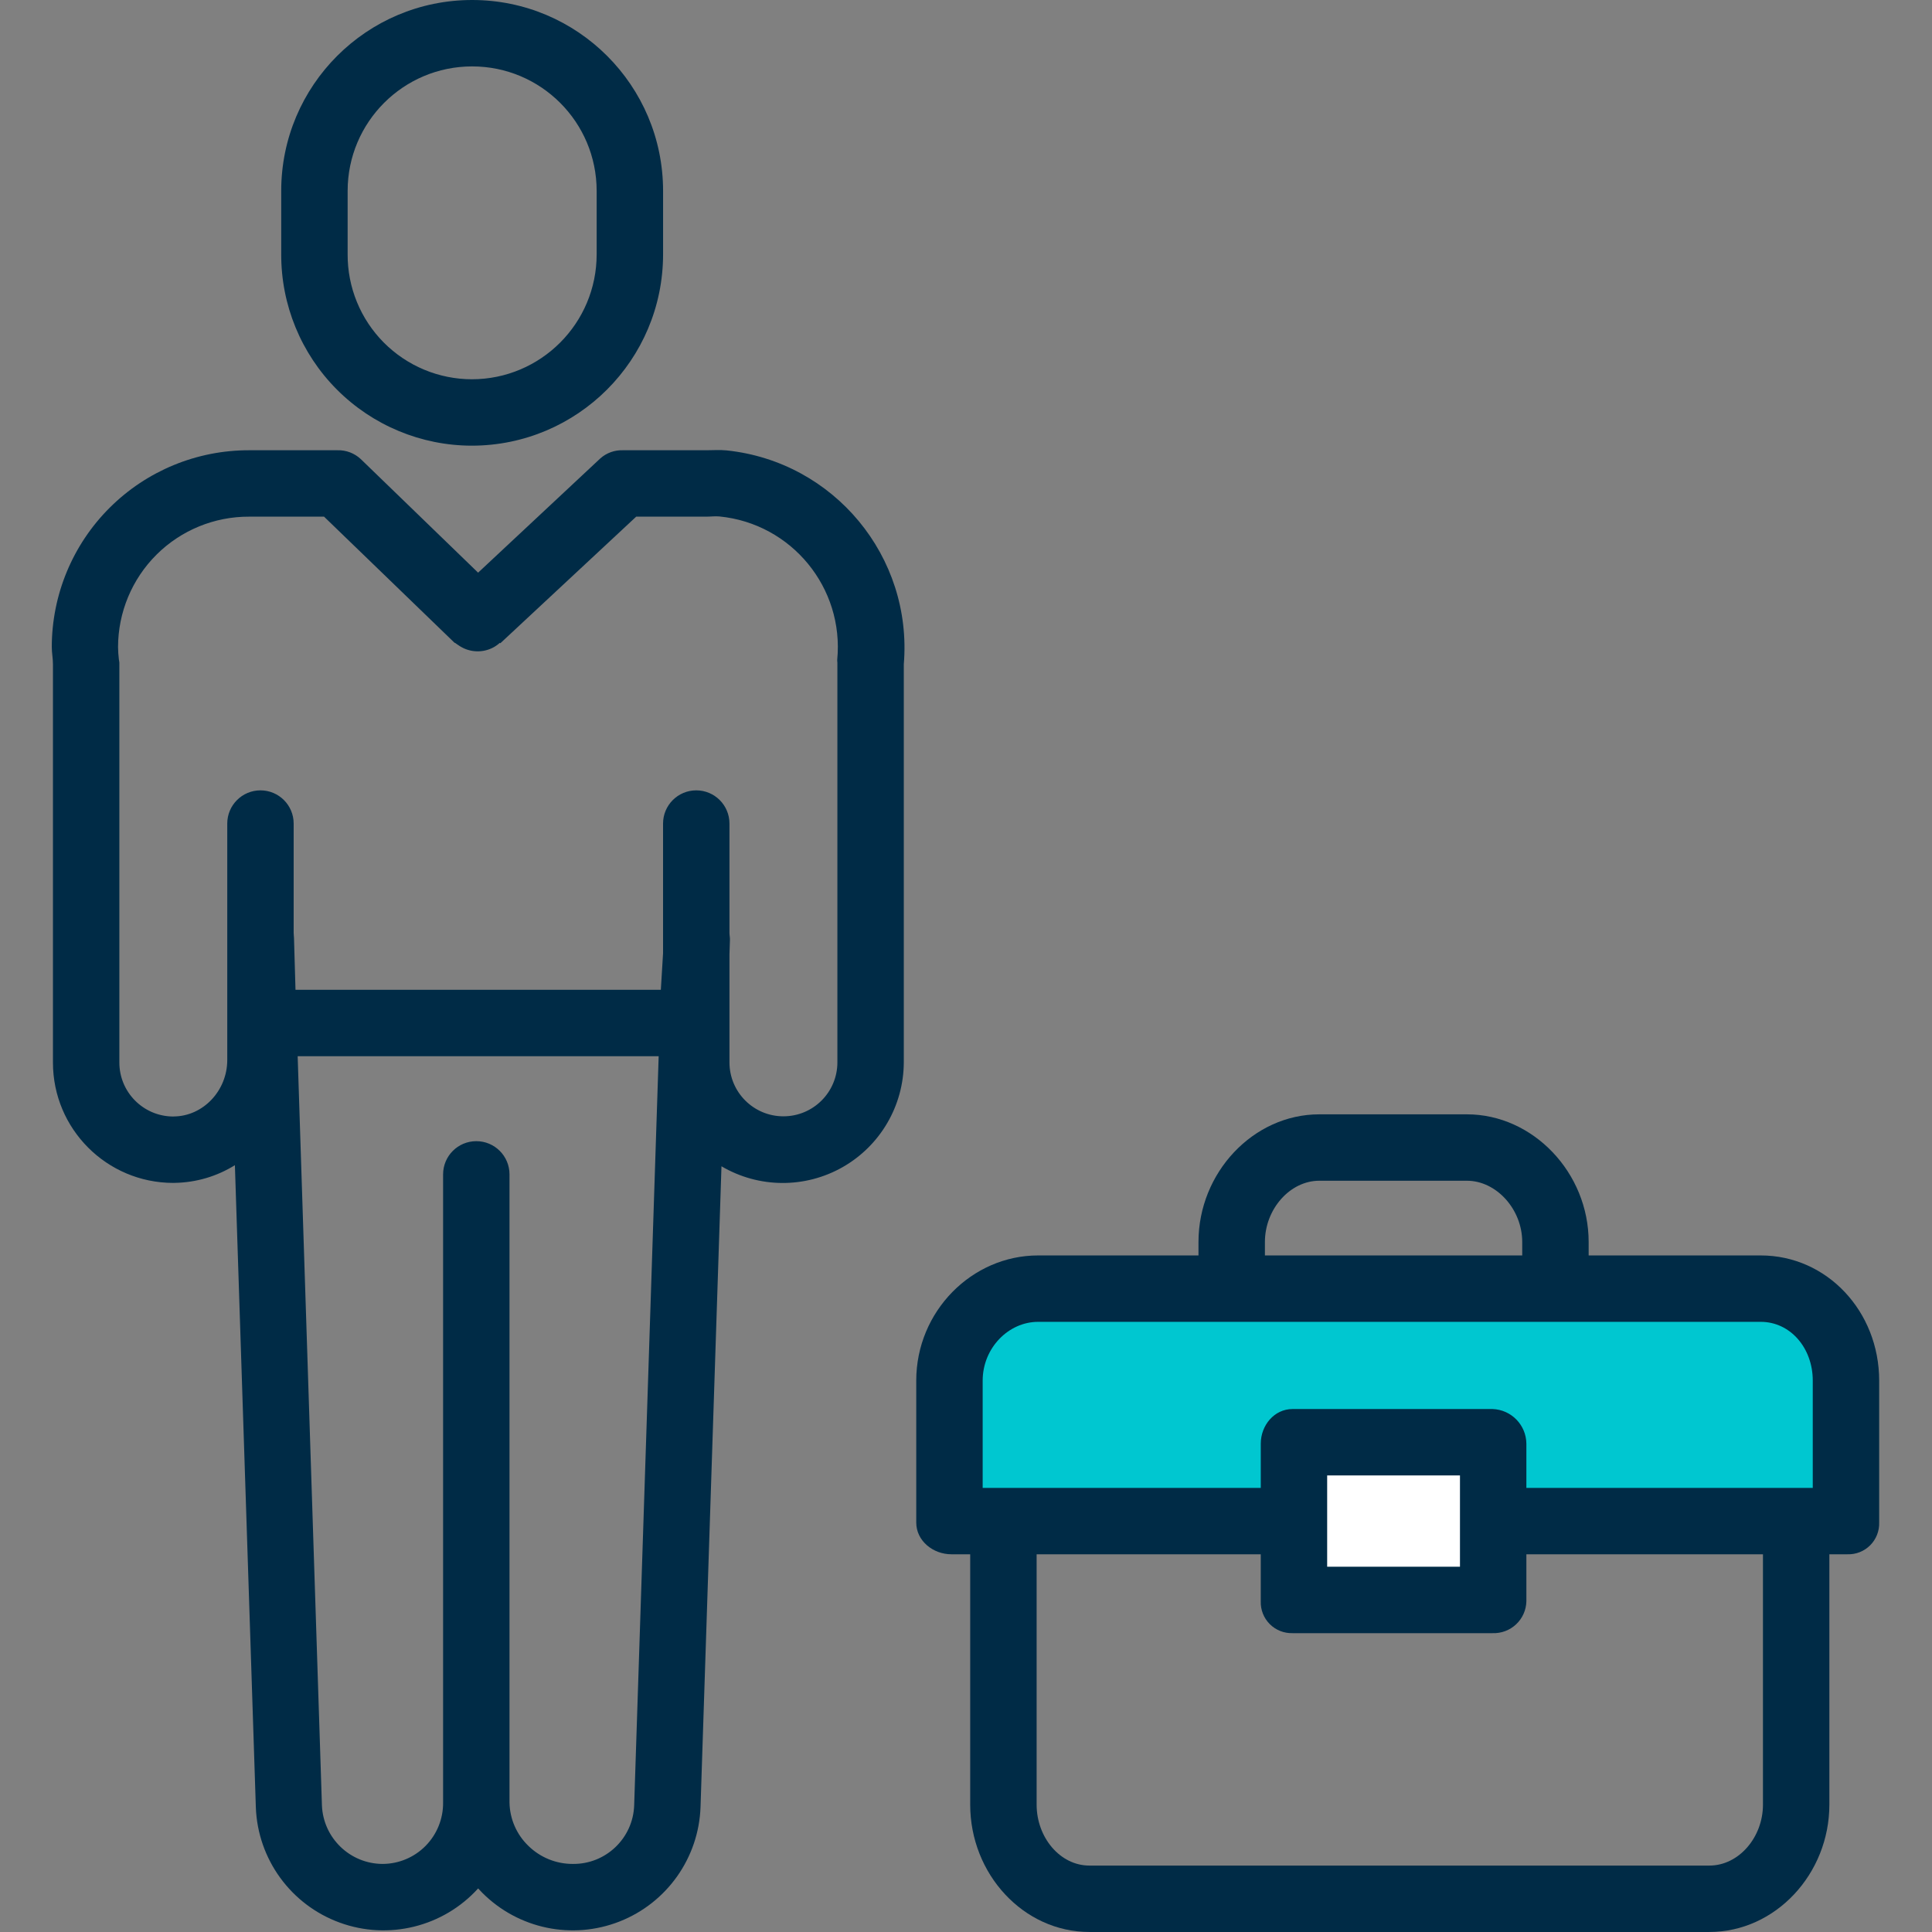
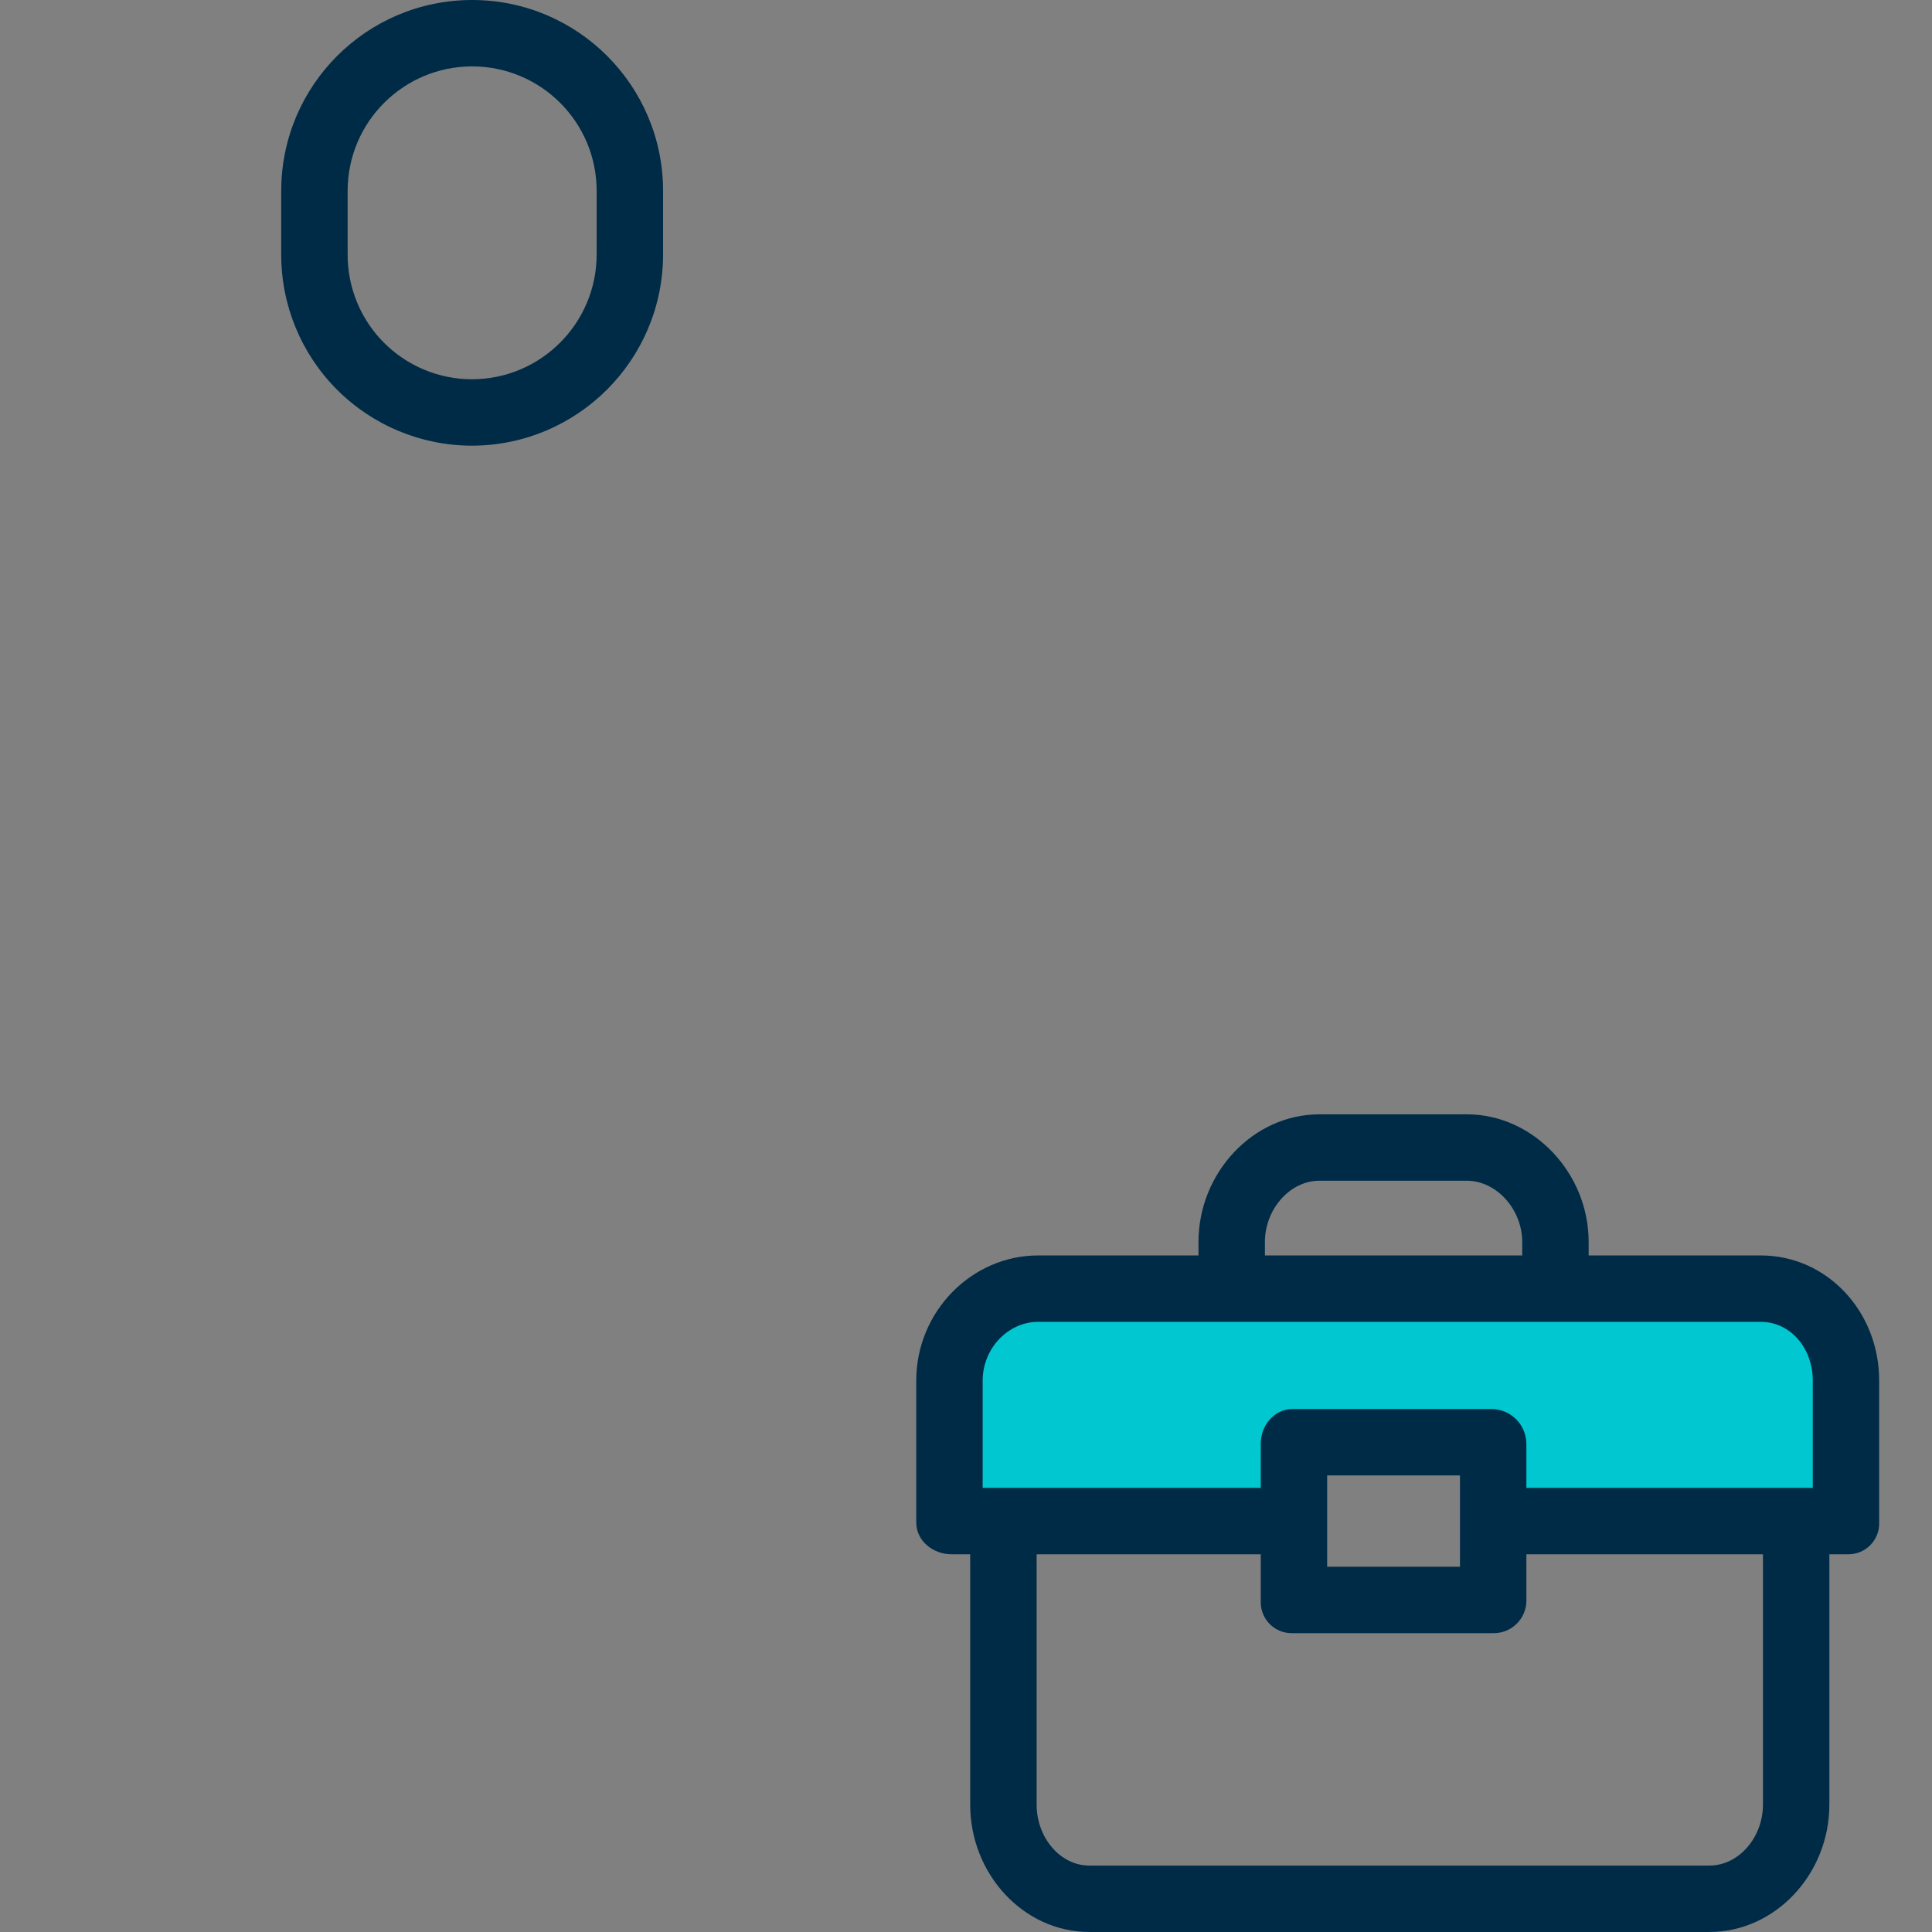
<svg xmlns="http://www.w3.org/2000/svg" width="81" height="81" viewBox="0 0 81 81" fill="none">
  <rect x="0" y="0" width="81" height="81" fill="#808080" stroke="none" />
  <path d="M42.044 63.832H39.888V57.883C39.888 55.743 41.513 54.006 43.52 54.006H73.822C75.828 54.006 77.454 55.743 77.454 57.883V63.832H62.576V60.528H54.191V63.832H42.044Z" fill="#00C7D0" />
-   <path d="M62.576 63.834V67.136H54.191V60.529H62.576V63.834Z" fill="white" />
  <path d="M39.888 65.164H40.676V75.661C40.676 78.567 42.905 80.999 45.674 80.999H71.667C74.435 80.999 76.697 78.566 76.697 75.661V65.164H77.454C77.811 65.176 78.156 65.039 78.408 64.787C78.66 64.535 78.796 64.189 78.785 63.833V57.883C78.785 54.978 76.593 52.635 73.822 52.635H66.605V52.07C66.605 49.165 64.272 46.719 61.502 46.719H55.311C52.541 46.719 50.247 49.165 50.247 52.07V52.635H43.52C40.749 52.635 38.414 54.978 38.414 57.883V63.833C38.414 64.602 39.119 65.164 39.888 65.164ZM73.913 75.661C73.913 77.031 72.9 78.215 71.667 78.215H45.674C44.44 78.215 43.461 77.031 43.461 75.661V65.164H52.858V67.135C52.846 67.493 52.983 67.838 53.235 68.091C53.488 68.344 53.833 68.481 54.19 68.471H62.576C62.941 68.484 63.298 68.351 63.564 68.1C63.831 67.849 63.986 67.502 63.994 67.135V65.164H73.913V75.661ZM55.642 65.686V61.858H61.21V65.686H55.642ZM53.032 52.07C53.032 50.7 54.077 49.503 55.311 49.503H61.502C62.737 49.503 63.82 50.7 63.82 52.07V52.635H53.032V52.07ZM41.199 57.883C41.199 56.513 42.285 55.419 43.52 55.419H73.822C75.058 55.419 76.001 56.513 76.001 57.883V62.38H63.994V60.528C63.987 59.742 63.361 59.101 62.576 59.074H54.19C53.422 59.074 52.858 59.76 52.858 60.528V62.38H41.199V57.883Z" fill="#002B46" />
  <path d="M19.784 18.685C24.213 18.679 27.8 15.088 27.8 10.658V8.005C27.8 3.584 24.215 0 19.795 0C15.374 0 11.79 3.584 11.79 8.005V10.658C11.784 12.784 12.622 14.825 14.122 16.33C15.622 17.836 17.659 18.683 19.784 18.685ZM14.575 8.005C14.575 5.121 16.912 2.784 19.795 2.784C22.678 2.784 25.015 5.121 25.015 8.005V10.658C25.018 13.551 22.676 15.898 19.784 15.901C18.397 15.899 17.069 15.345 16.091 14.362C15.113 13.378 14.568 12.045 14.575 10.658V8.005Z" fill="#002B46" />
-   <path d="M2.22 44.544C2.218 47.33 4.474 49.59 7.26 49.594C7.288 49.594 7.31 49.594 7.337 49.592C8.226 49.576 9.093 49.32 9.848 48.851L10.726 75.766C10.803 77.943 12.192 79.857 14.239 80.605C16.285 81.354 18.582 80.787 20.046 79.173C20.104 79.237 20.163 79.299 20.225 79.361C21.733 80.87 23.992 81.34 25.977 80.559C27.962 79.777 29.295 77.893 29.37 75.761L30.248 48.897C31.814 49.818 33.753 49.831 35.331 48.931C36.909 48.031 37.886 46.357 37.892 44.541V27.852C38.268 23.338 34.964 19.352 30.459 18.883C30.179 18.855 29.884 18.877 29.615 18.877H26.122C25.773 18.864 25.431 18.986 25.17 19.218L20.045 24.009L15.123 19.245C14.859 19 14.511 18.867 14.152 18.877H10.445C8.254 18.872 6.15 19.739 4.598 21.287C3.046 22.834 2.173 24.935 2.171 27.127C2.171 27.375 2.22 27.595 2.22 27.851V44.544ZM24.015 78.146C23.319 78.148 22.651 77.877 22.154 77.39C21.658 76.913 21.373 76.258 21.361 75.571V49.236C21.361 48.467 20.738 47.844 19.969 47.844C19.2 47.844 18.577 48.467 18.577 49.236V75.571C18.584 76.249 18.321 76.903 17.845 77.387C17.369 77.871 16.719 78.144 16.04 78.146C14.673 78.14 13.553 77.059 13.497 75.693L12.48 44.283H27.615L26.588 75.688C26.541 77.071 25.398 78.162 24.015 78.146ZM10.445 21.661H13.586L19.057 26.949C19.066 26.959 19.077 26.948 19.086 26.957C19.103 26.974 19.123 26.981 19.141 26.997C19.16 27.012 19.177 27.02 19.195 27.034C19.213 27.048 19.233 27.06 19.253 27.073C19.272 27.087 19.291 27.097 19.31 27.109C19.33 27.121 19.349 27.131 19.369 27.142C19.389 27.152 19.411 27.163 19.432 27.174C19.454 27.184 19.471 27.191 19.491 27.2C19.514 27.209 19.536 27.217 19.558 27.226C19.578 27.233 19.597 27.239 19.617 27.245C19.641 27.252 19.664 27.259 19.687 27.265C19.707 27.27 19.726 27.274 19.747 27.279C19.77 27.284 19.794 27.288 19.817 27.291C19.839 27.294 19.859 27.297 19.879 27.299C19.902 27.301 19.926 27.303 19.95 27.305C19.973 27.306 19.992 27.307 20.013 27.307C20.034 27.307 20.059 27.307 20.083 27.306C20.107 27.305 20.127 27.303 20.148 27.302C20.17 27.3 20.193 27.297 20.215 27.294C20.237 27.292 20.259 27.288 20.282 27.284C20.303 27.279 20.325 27.275 20.346 27.27C20.367 27.265 20.39 27.259 20.412 27.253C20.434 27.246 20.454 27.24 20.476 27.233C20.497 27.226 20.518 27.218 20.54 27.209C20.561 27.201 20.581 27.192 20.603 27.183C20.623 27.174 20.643 27.164 20.663 27.154C20.683 27.144 20.704 27.131 20.725 27.12C20.745 27.108 20.763 27.097 20.781 27.085C20.8 27.072 20.822 27.058 20.842 27.043C20.862 27.029 20.877 27.017 20.894 27.003C20.912 26.989 20.932 26.972 20.951 26.955C20.961 26.946 20.971 26.975 20.98 26.966L26.673 21.661H29.614C29.794 21.661 29.982 21.635 30.167 21.653C33.187 21.953 35.395 24.642 35.101 27.663C35.1 27.704 35.103 27.744 35.108 27.785V44.54C35.108 45.79 34.095 46.802 32.845 46.802C31.596 46.802 30.583 45.79 30.583 44.54V40.016L30.603 39.397C30.606 39.299 30.583 39.203 30.583 39.111V34.528C30.583 33.759 29.96 33.136 29.191 33.136C28.422 33.136 27.799 33.759 27.799 34.528V39.966L27.706 41.499H12.389L12.326 39.329C12.324 39.261 12.312 39.174 12.312 39.11V34.528C12.312 33.759 11.689 33.136 10.92 33.136C10.152 33.136 9.528 33.759 9.528 34.528V44.44C9.528 45.732 8.515 46.794 7.295 46.808C7.272 46.808 7.259 46.808 7.235 46.81C5.996 46.791 5.002 45.781 5.004 44.542V27.785C5.004 27.739 4.988 27.694 4.984 27.649C4.963 27.475 4.952 27.301 4.949 27.127C4.952 25.673 5.532 24.279 6.563 23.253C7.594 22.228 8.991 21.655 10.445 21.661Z" fill="#002B46" />
</svg>